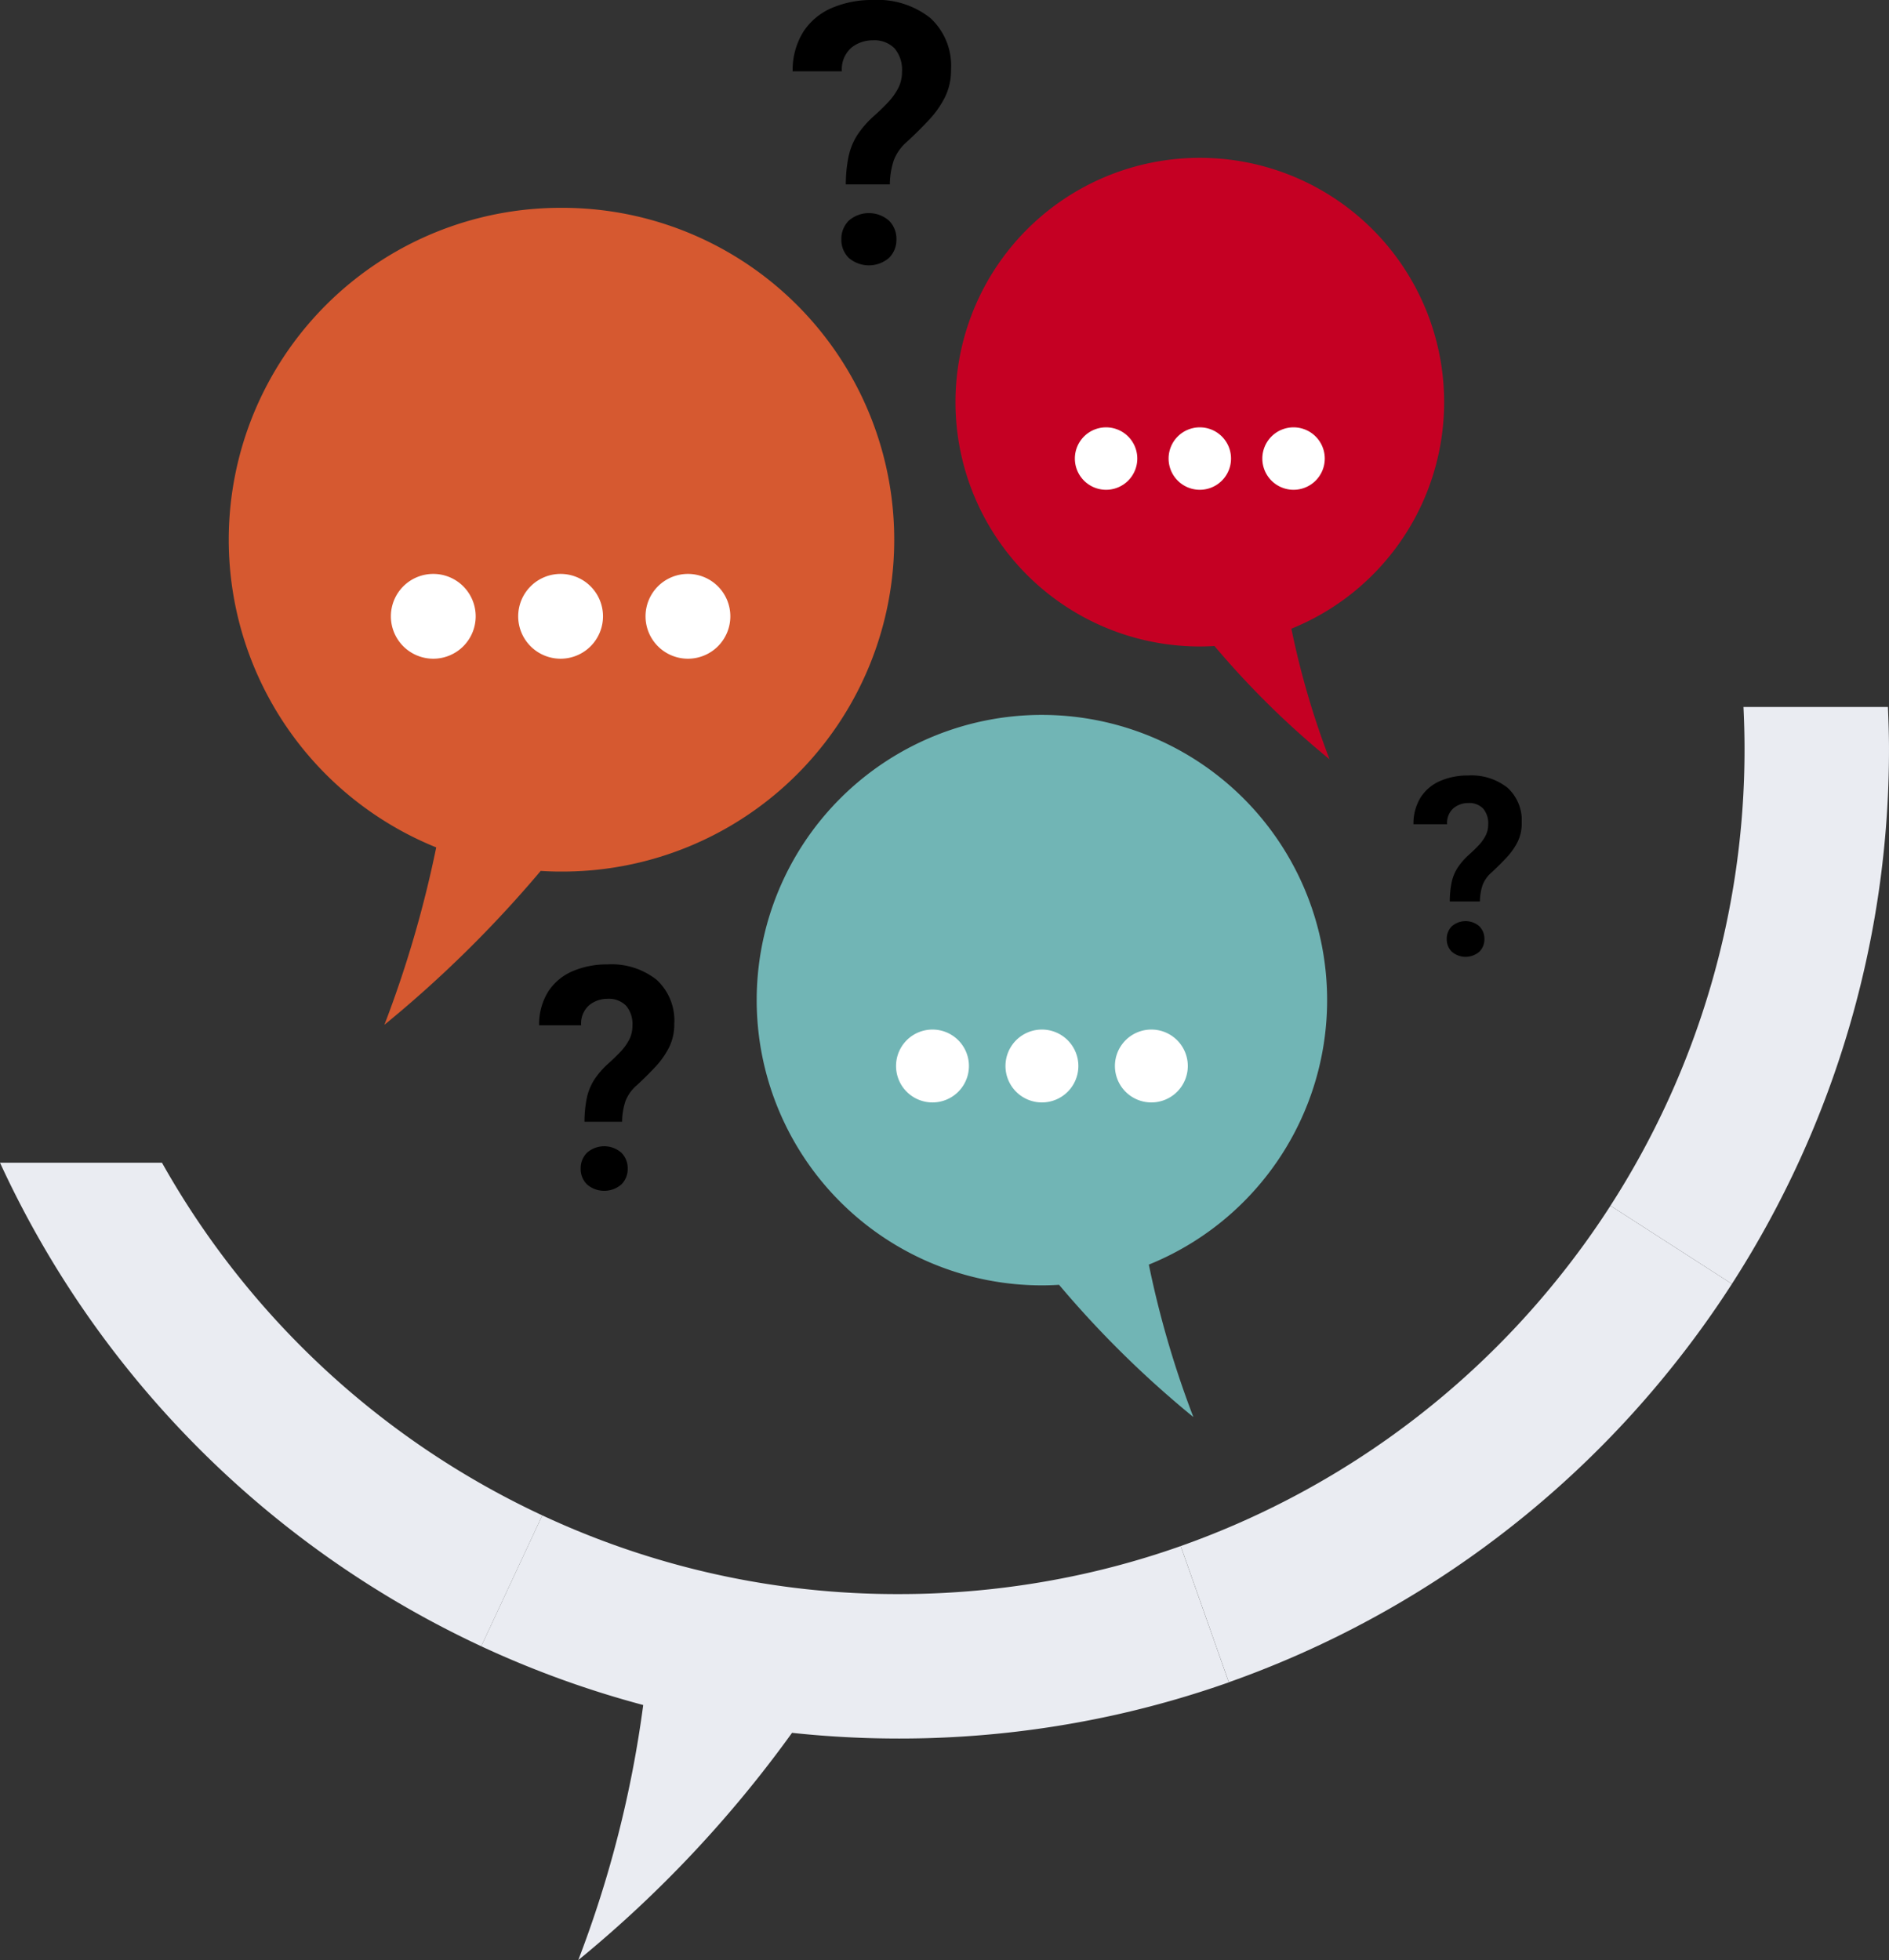
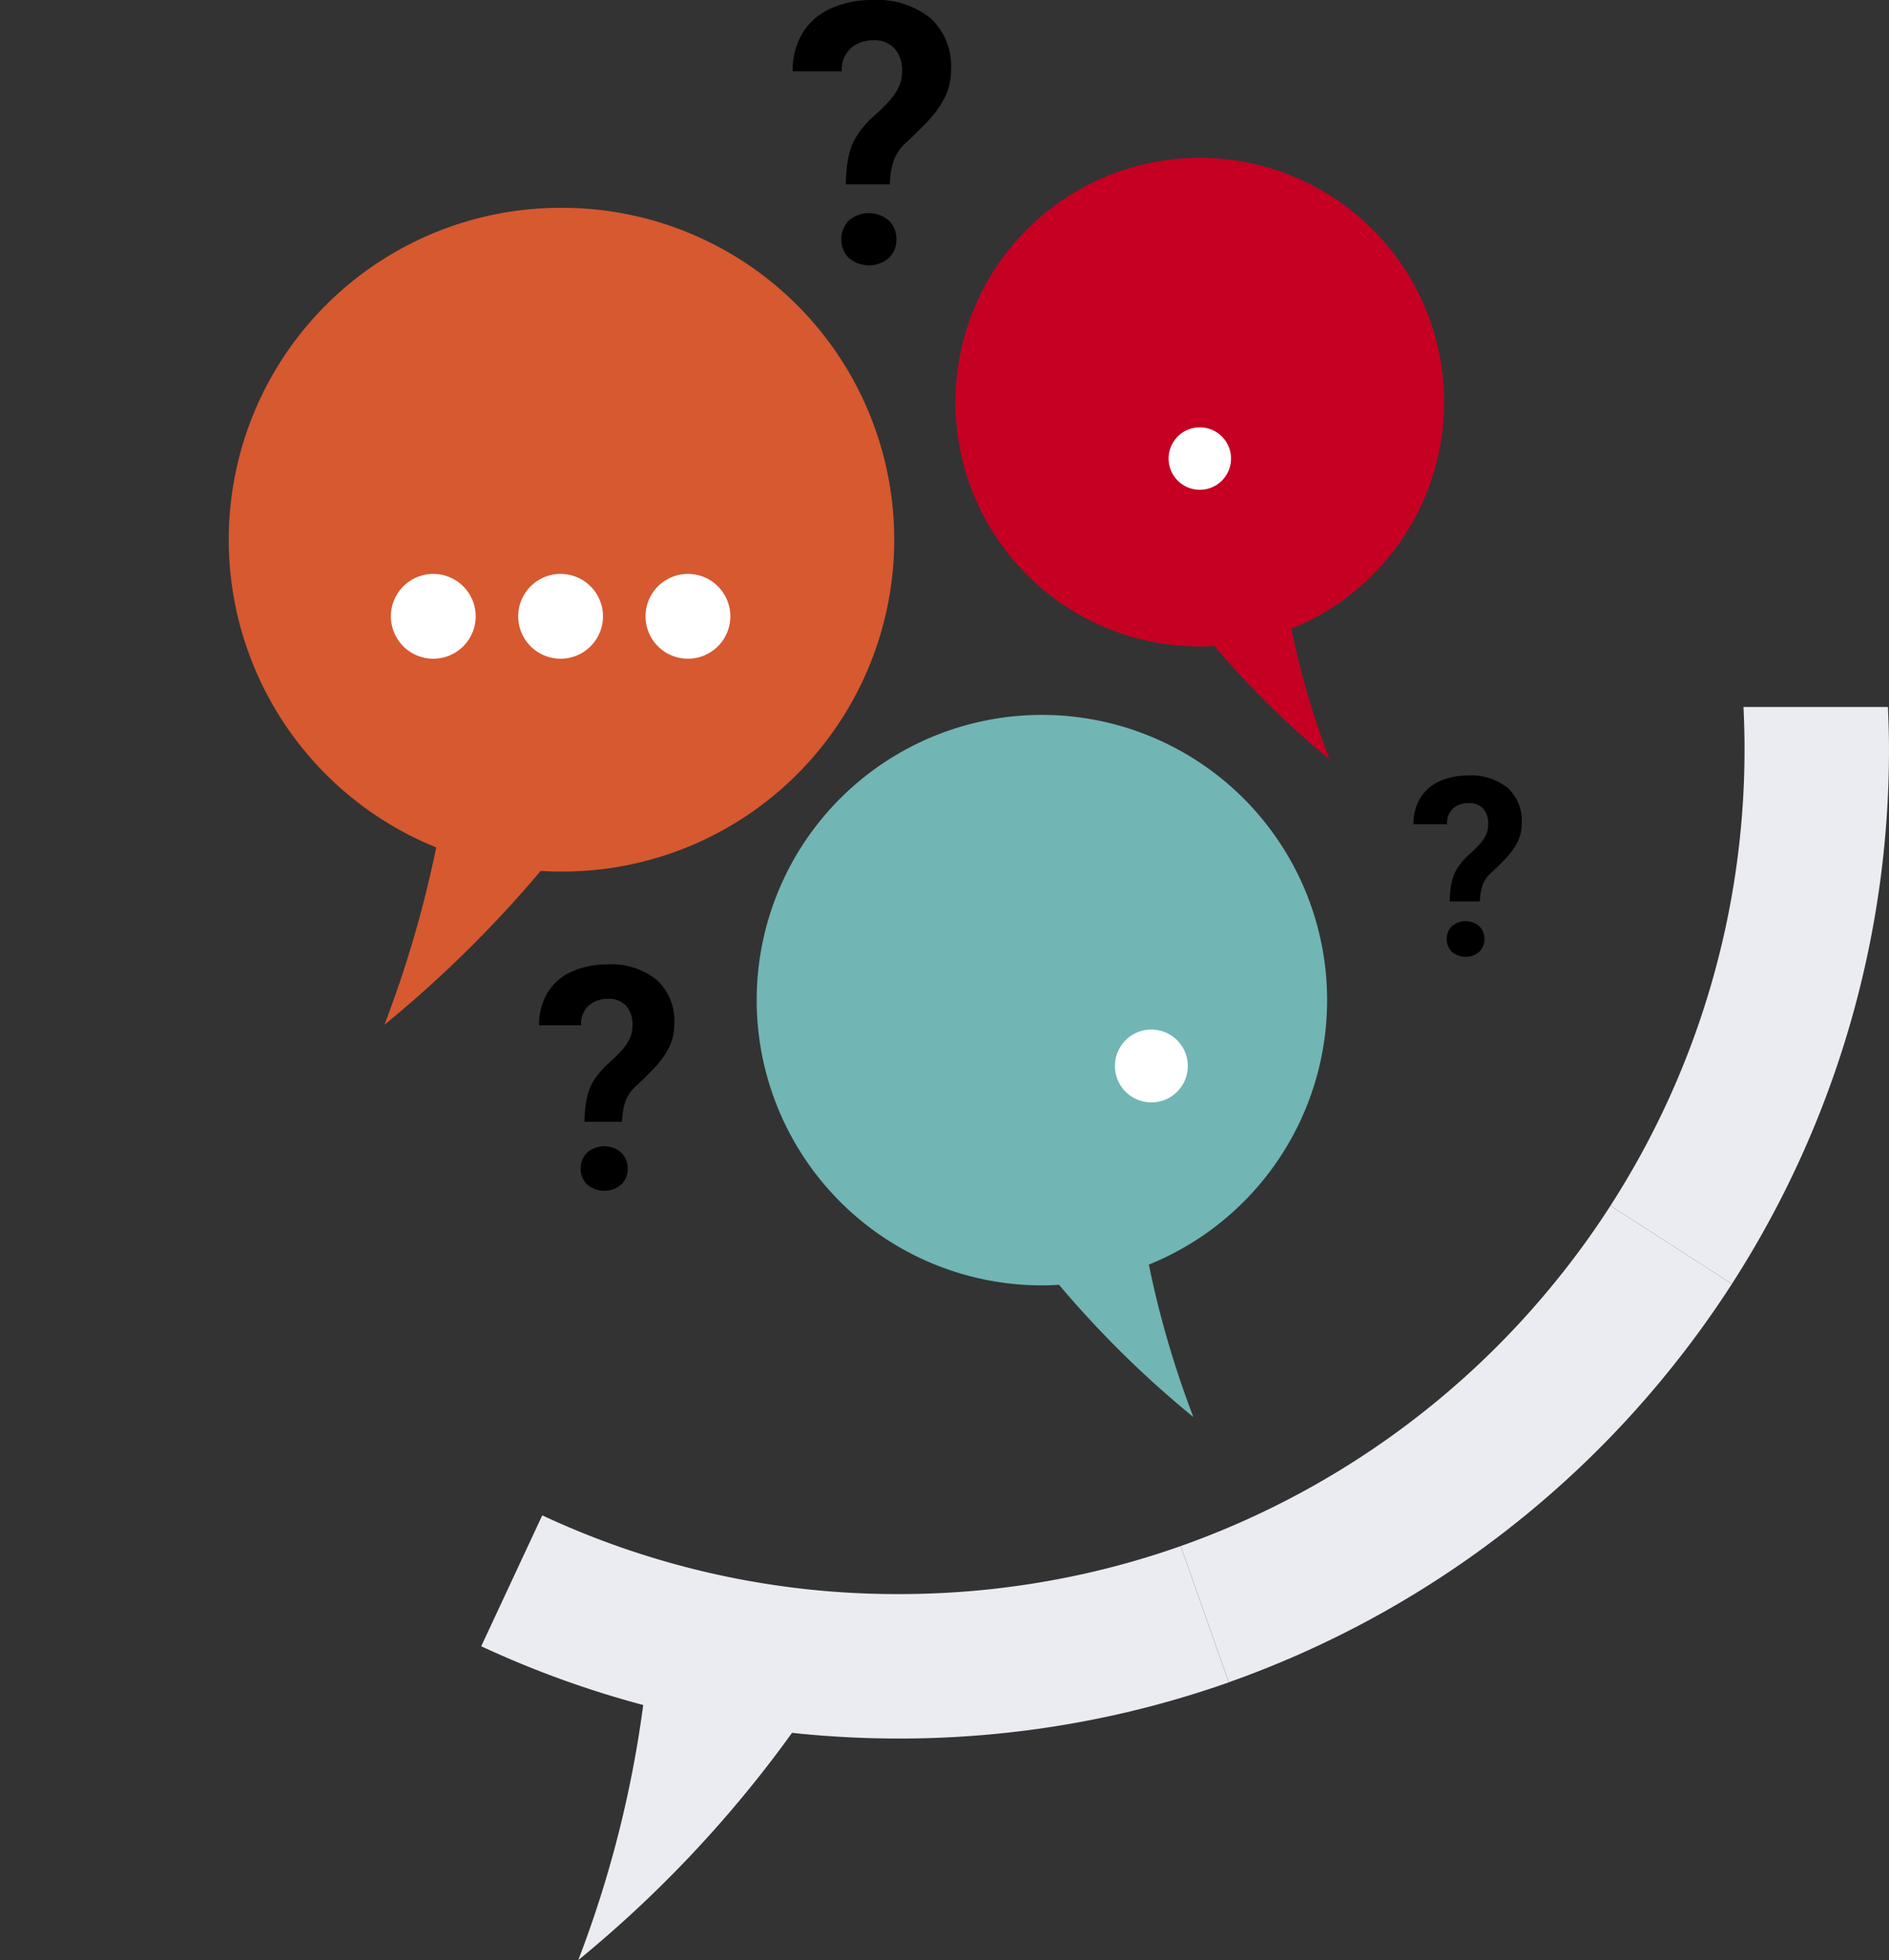
<svg xmlns="http://www.w3.org/2000/svg" width="204.537" height="212.24" viewBox="0 0 204.537 212.24">
  <rect x="0" y="0" width="204.537" height="212.24" fill="#333333" stroke="none" />
  <defs>
    <clipPath id="clip-path">
      <rect id="Rectangle_115" data-name="Rectangle 115" width="204.537" height="135.687" fill="#eaecf2" />
    </clipPath>
    <clipPath id="clip-path-2">
      <rect id="Rectangle_181" data-name="Rectangle 181" width="140" height="153.439" fill="none" />
    </clipPath>
  </defs>
  <g id="illustration_-_quoi" data-name="illustration - quoi" transform="translate(-137.538 -785.76)">
    <g id="Groupe_133" data-name="Groupe 133" transform="translate(137.538 862.313)">
      <g id="Groupe_132" data-name="Groupe 132" transform="translate(0 0)" clip-path="url(#clip-path)">
        <path id="Tracé_485" data-name="Tracé 485" d="M82.943,84.436l-5.21-14.75a91.6,91.6,0,0,0,40.662-28.744,91.337,91.337,0,0,0,5.87-8.108L137.415,41.3a107.01,107.01,0,0,1-6.873,9.491,107.242,107.242,0,0,1-47.6,33.642" transform="translate(50.113 21.168)" fill="#eaecf2" />
        <path id="Tracé_486" data-name="Tracé 486" d="M107.42,56.545a90.118,90.118,0,0,1-10.4,2.988,92.021,92.021,0,0,1-20.095,2.21,90.71,90.71,0,0,1-38.634-8.524L31.681,67.393a106.475,106.475,0,0,0,17.541,6.362,121.433,121.433,0,0,1-7.033,27.623A129.757,129.757,0,0,0,65.335,76.768a109.289,109.289,0,0,0,11.593.617A107.713,107.713,0,0,0,100.44,74.8a106.77,106.77,0,0,0,12.19-3.5Z" transform="translate(20.424 34.31)" fill="#eaecf2" />
        <path id="Tracé_487" data-name="Tracé 487" d="M120.428,0c.072,1.5.114,3.008.114,4.511A91.192,91.192,0,0,1,106.024,54l13.151,8.467A106.794,106.794,0,0,0,136.184,4.511c0-1.5-.053-3.008-.115-4.511Z" transform="translate(68.352 0)" fill="#eaecf2" />
-         <path id="Tracé_488" data-name="Tracé 488" d="M17.537,30H0A107.172,107.172,0,0,0,52.109,82.361l6.608-14.174A91.593,91.593,0,0,1,17.537,30" transform="translate(0 19.343)" fill="#eaecf2" />
      </g>
    </g>
    <g id="collaboration" transform="translate(162.305 785.76)">
      <g id="Groupe_391" data-name="Groupe 391" clip-path="url(#clip-path-2)">
        <path id="Tracé_25271" data-name="Tracé 25271" d="M35.935,33.687A35.937,35.937,0,0,0,22.466,102.94a122.063,122.063,0,0,1-5.61,19.207,128.26,128.26,0,0,0,16.92-16.66c.714.045,1.433.069,2.158.069a35.935,35.935,0,1,0,0-71.869" transform="translate(0 -11.183)" fill="#d65930" />
        <path id="Tracé_25272" data-name="Tracé 25272" d="M35.464,97.616a4.591,4.591,0,1,1-4.591-4.591,4.591,4.591,0,0,1,4.591,4.591" transform="translate(-8.725 -30.882)" fill="#fff" />
        <path id="Tracé_25273" data-name="Tracé 25273" d="M56.1,97.616a4.591,4.591,0,1,1-4.591-4.591A4.591,4.591,0,0,1,56.1,97.616" transform="translate(-15.576 -30.882)" fill="#fff" />
        <path id="Tracé_25274" data-name="Tracé 25274" d="M76.74,97.616a4.591,4.591,0,1,1-4.591-4.591,4.591,4.591,0,0,1,4.591,4.591" transform="translate(-22.428 -30.882)" fill="#fff" />
        <path id="Tracé_25275" data-name="Tracé 25275" d="M144.252,25.583a26.457,26.457,0,0,1,9.915,50.985,89.876,89.876,0,0,0,4.13,14.14,94.487,94.487,0,0,1-12.457-12.266c-.525.033-1.055.051-1.589.051a26.455,26.455,0,0,1,0-52.91" transform="translate(-39.106 -8.493)" fill="#c50023" />
-         <path id="Tracé_25276" data-name="Tracé 25276" d="M167.533,72.648a3.38,3.38,0,1,0,3.38-3.38,3.38,3.38,0,0,0-3.38,3.38" transform="translate(-55.617 -22.995)" fill="#fff" />
        <path id="Tracé_25277" data-name="Tracé 25277" d="M152.339,72.648a3.38,3.38,0,1,0,3.38-3.38,3.38,3.38,0,0,0-3.38,3.38" transform="translate(-50.573 -22.995)" fill="#fff" />
-         <path id="Tracé_25278" data-name="Tracé 25278" d="M137.146,72.648a3.38,3.38,0,1,0,3.38-3.38,3.38,3.38,0,0,0-3.38,3.38" transform="translate(-45.529 -22.995)" fill="#fff" />
        <path id="Tracé_25279" data-name="Tracé 25279" d="M116.46,115.88A30.887,30.887,0,0,1,128.036,175.4a104.873,104.873,0,0,0,4.822,16.508,110.193,110.193,0,0,1-14.543-14.319c-.614.039-1.232.06-1.855.06a30.885,30.885,0,0,1,0-61.77" transform="translate(-28.409 -38.47)" fill="#71b5b5" />
        <path id="Tracé_25280" data-name="Tracé 25280" d="M143.639,170.825a3.946,3.946,0,1,0,3.946-3.946,3.947,3.947,0,0,0-3.946,3.946" transform="translate(-47.685 -55.4)" fill="#fff" />
-         <path id="Tracé_25281" data-name="Tracé 25281" d="M125.9,170.825a3.946,3.946,0,1,0,3.946-3.946,3.946,3.946,0,0,0-3.946,3.946" transform="translate(-41.796 -55.4)" fill="#fff" />
-         <path id="Tracé_25282" data-name="Tracé 25282" d="M108.163,170.825a3.946,3.946,0,1,0,3.946-3.946,3.946,3.946,0,0,0-3.946,3.946" transform="translate(-35.908 -55.4)" fill="#fff" />
        <path id="Tracé_25283" data-name="Tracé 25283" d="M97.161,19.967a14.979,14.979,0,0,1,.3-3.031,6.979,6.979,0,0,1,.936-2.3,10.534,10.534,0,0,1,1.776-2.046q.889-.792,1.575-1.526a6.8,6.8,0,0,0,1.091-1.526,3.836,3.836,0,0,0,.405-1.776,3.579,3.579,0,0,0-.811-2.53,3.067,3.067,0,0,0-2.356-.869,3.663,3.663,0,0,0-2.3.792,3.088,3.088,0,0,0-1.042,2.568h-5.33a7.821,7.821,0,0,1,1.188-4.335A6.958,6.958,0,0,1,95.7.84,11,11,0,0,1,100.076,0a9.192,9.192,0,0,1,6.237,1.951,7,7,0,0,1,2.24,5.58,6.574,6.574,0,0,1-.666,3.013,10.722,10.722,0,0,1-1.738,2.462q-1.073,1.148-2.347,2.327a4.978,4.978,0,0,0-1.458,2.056,8.617,8.617,0,0,0-.415,2.579Zm-.483,5.947a2.776,2.776,0,0,1,.8-2.018,3.31,3.31,0,0,1,4.364,0,2.78,2.78,0,0,1,.8,2.018,2.748,2.748,0,0,1-.8,2.008,3.341,3.341,0,0,1-4.364,0,2.745,2.745,0,0,1-.8-2.008" transform="translate(-30.345)" />
        <path id="Tracé_25284" data-name="Tracé 25284" d="M55.222,173.356a12.875,12.875,0,0,1,.255-2.587,5.973,5.973,0,0,1,.8-1.96,9.005,9.005,0,0,1,1.516-1.748q.759-.674,1.343-1.3a5.782,5.782,0,0,0,.931-1.3,3.279,3.279,0,0,0,.346-1.516,3.05,3.05,0,0,0-.692-2.158,2.617,2.617,0,0,0-2.01-.742,3.127,3.127,0,0,0-1.961.675,2.638,2.638,0,0,0-.89,2.192H50.312a6.671,6.671,0,0,1,1.013-3.7,5.94,5.94,0,0,1,2.653-2.176,9.385,9.385,0,0,1,3.732-.717,7.841,7.841,0,0,1,5.322,1.665,5.973,5.973,0,0,1,1.911,4.762,5.6,5.6,0,0,1-.568,2.571,9.142,9.142,0,0,1-1.482,2.1q-.915.98-2,1.985a4.252,4.252,0,0,0-1.245,1.755,7.323,7.323,0,0,0-.354,2.2Zm-.412,5.075a2.371,2.371,0,0,1,.684-1.721,2.824,2.824,0,0,1,3.724,0,2.37,2.37,0,0,1,.683,1.721,2.34,2.34,0,0,1-.683,1.713,2.849,2.849,0,0,1-3.724,0,2.341,2.341,0,0,1-.684-1.713" transform="translate(-16.702 -51.894)" />
        <path id="Tracé_25285" data-name="Tracé 25285" d="M195.962,139.338a10.3,10.3,0,0,1,.2-2.072,4.782,4.782,0,0,1,.641-1.571,7.18,7.18,0,0,1,1.214-1.4q.607-.541,1.076-1.043a4.629,4.629,0,0,0,.746-1.043A2.63,2.63,0,0,0,200.12,131a2.446,2.446,0,0,0-.554-1.729,2.1,2.1,0,0,0-1.61-.594,2.5,2.5,0,0,0-1.571.541,2.111,2.111,0,0,0-.712,1.756h-3.643a5.345,5.345,0,0,1,.812-2.963,4.753,4.753,0,0,1,2.125-1.742,7.517,7.517,0,0,1,2.99-.574,6.281,6.281,0,0,1,4.263,1.333,4.787,4.787,0,0,1,1.531,3.815,4.489,4.489,0,0,1-.455,2.059,7.3,7.3,0,0,1-1.188,1.683q-.733.785-1.6,1.591a3.392,3.392,0,0,0-1,1.4,5.879,5.879,0,0,0-.284,1.762Zm-.33,4.066a1.9,1.9,0,0,1,.548-1.379,2.262,2.262,0,0,1,2.983,0,1.9,1.9,0,0,1,.548,1.379,1.876,1.876,0,0,1-.548,1.373,2.283,2.283,0,0,1-2.983,0,1.876,1.876,0,0,1-.548-1.373" transform="translate(-63.749 -41.726)" />
      </g>
    </g>
  </g>
</svg>